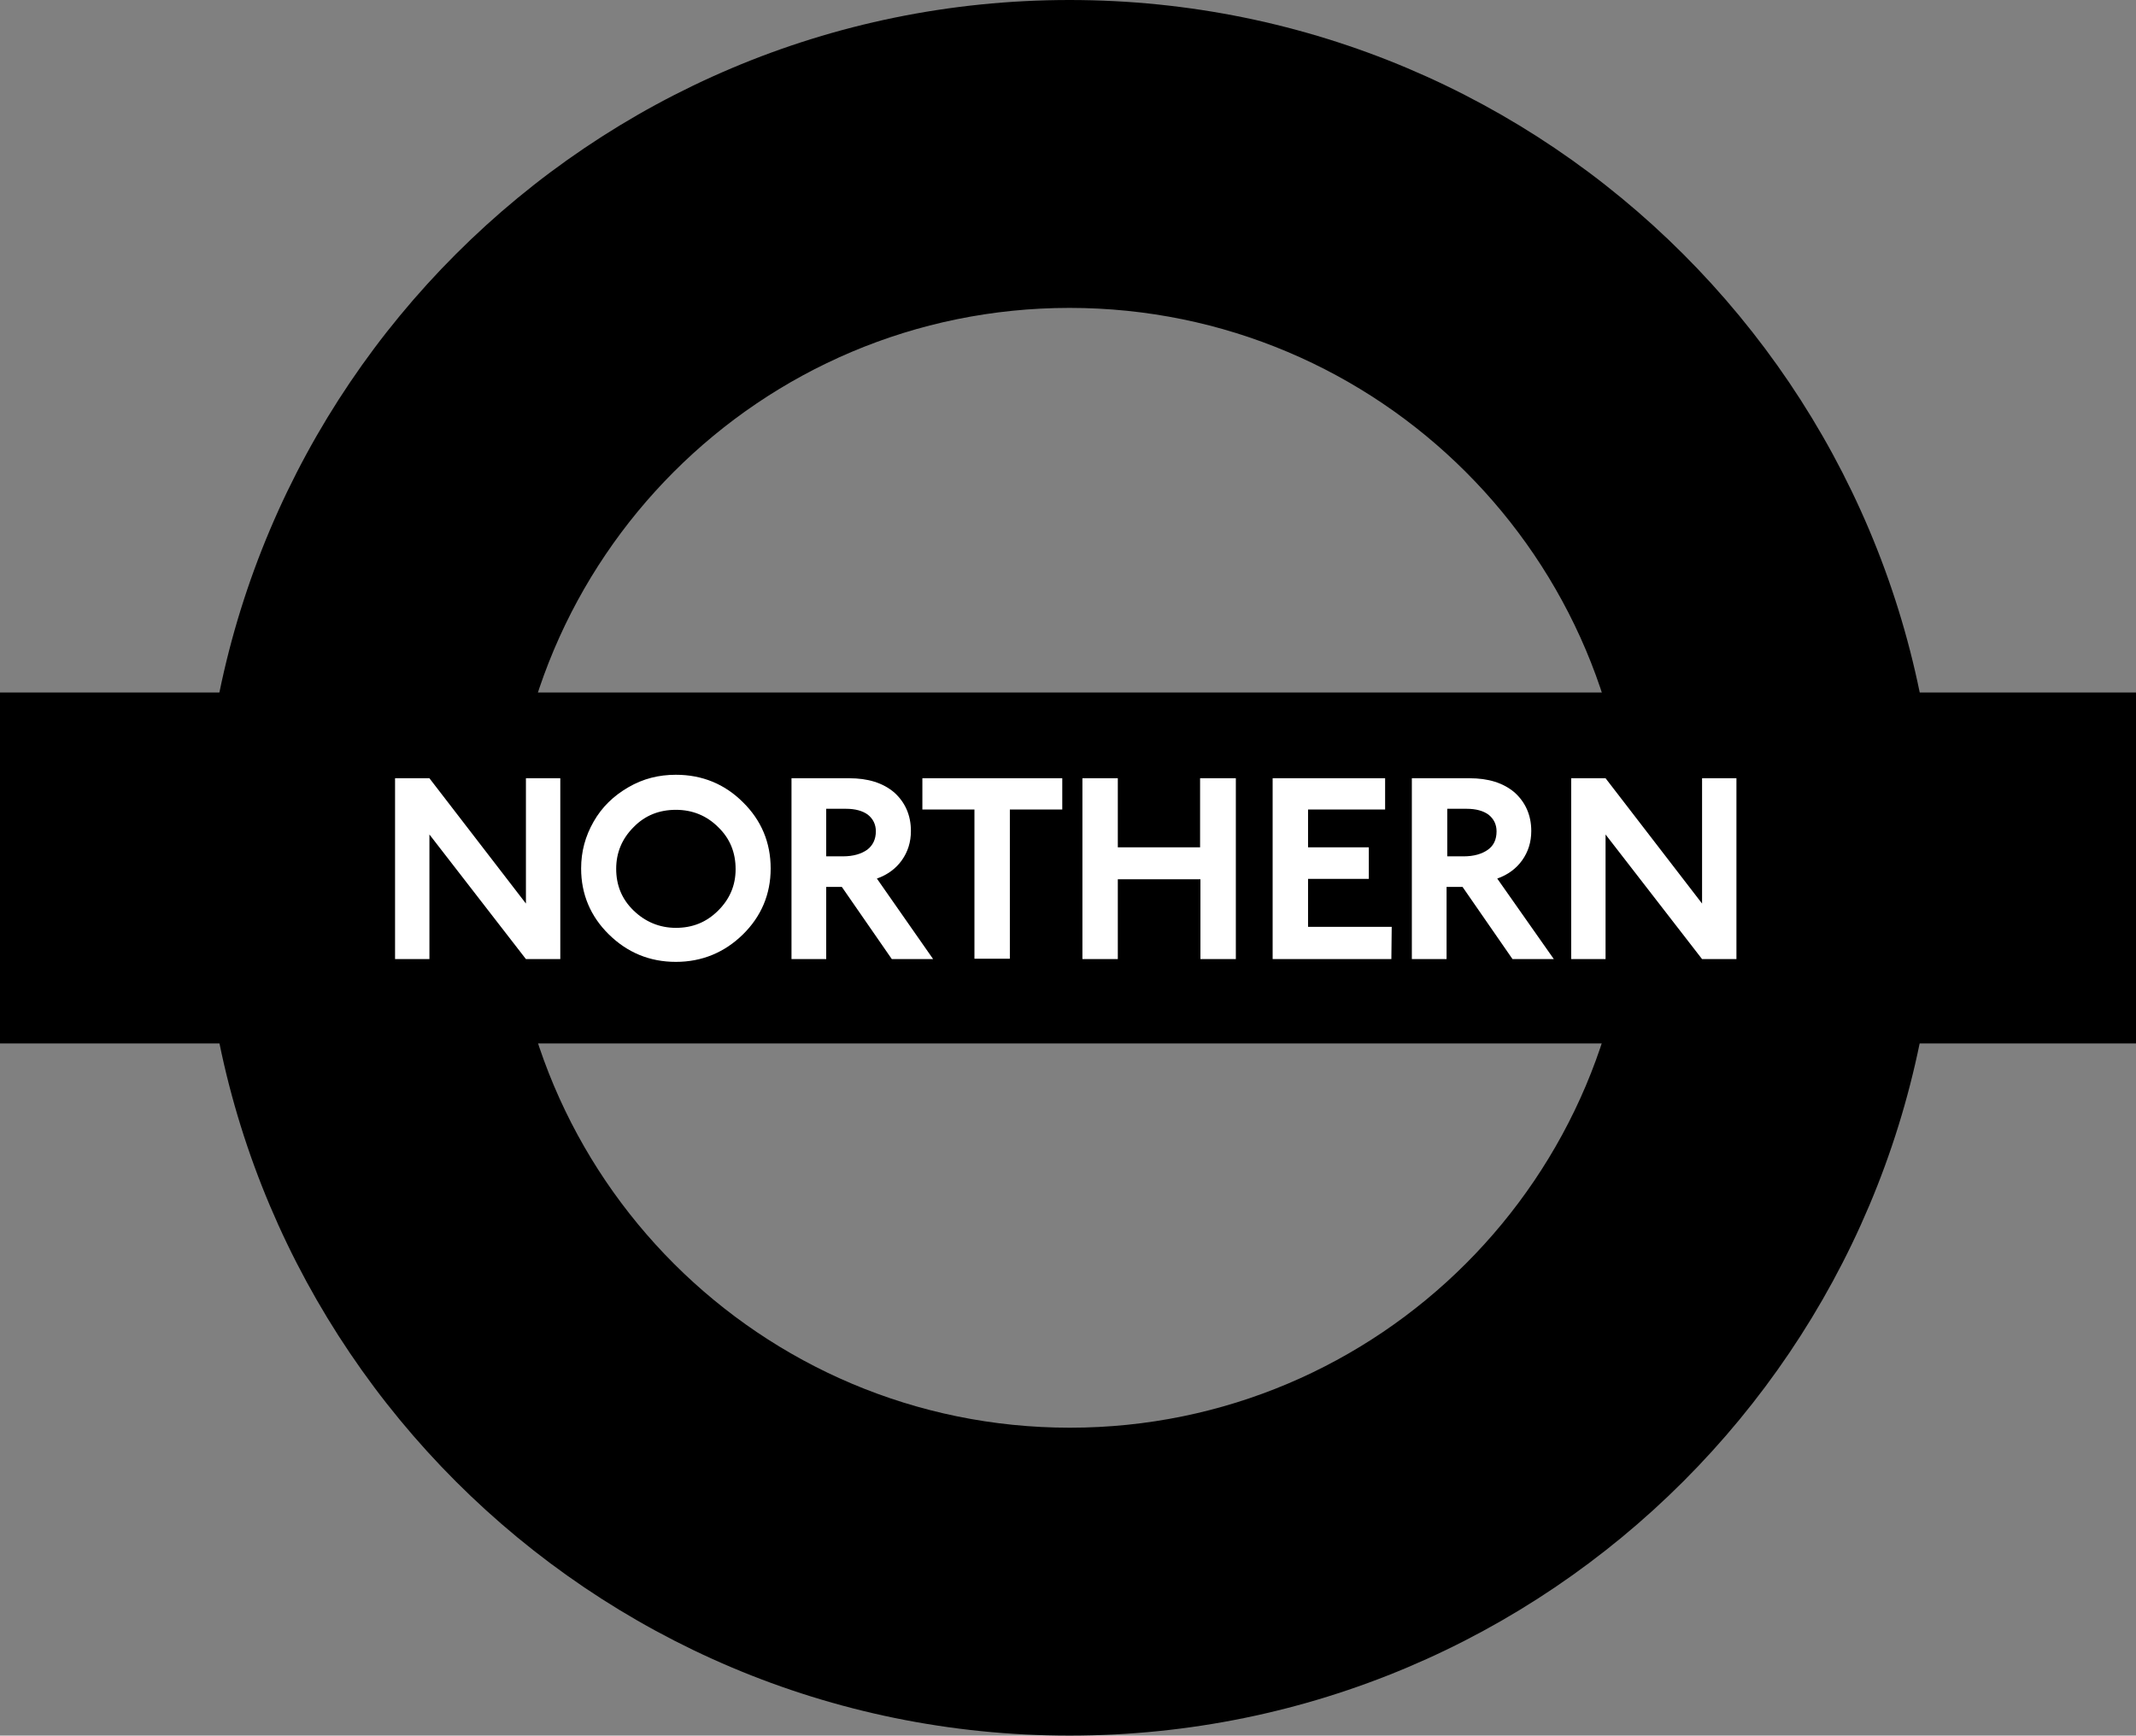
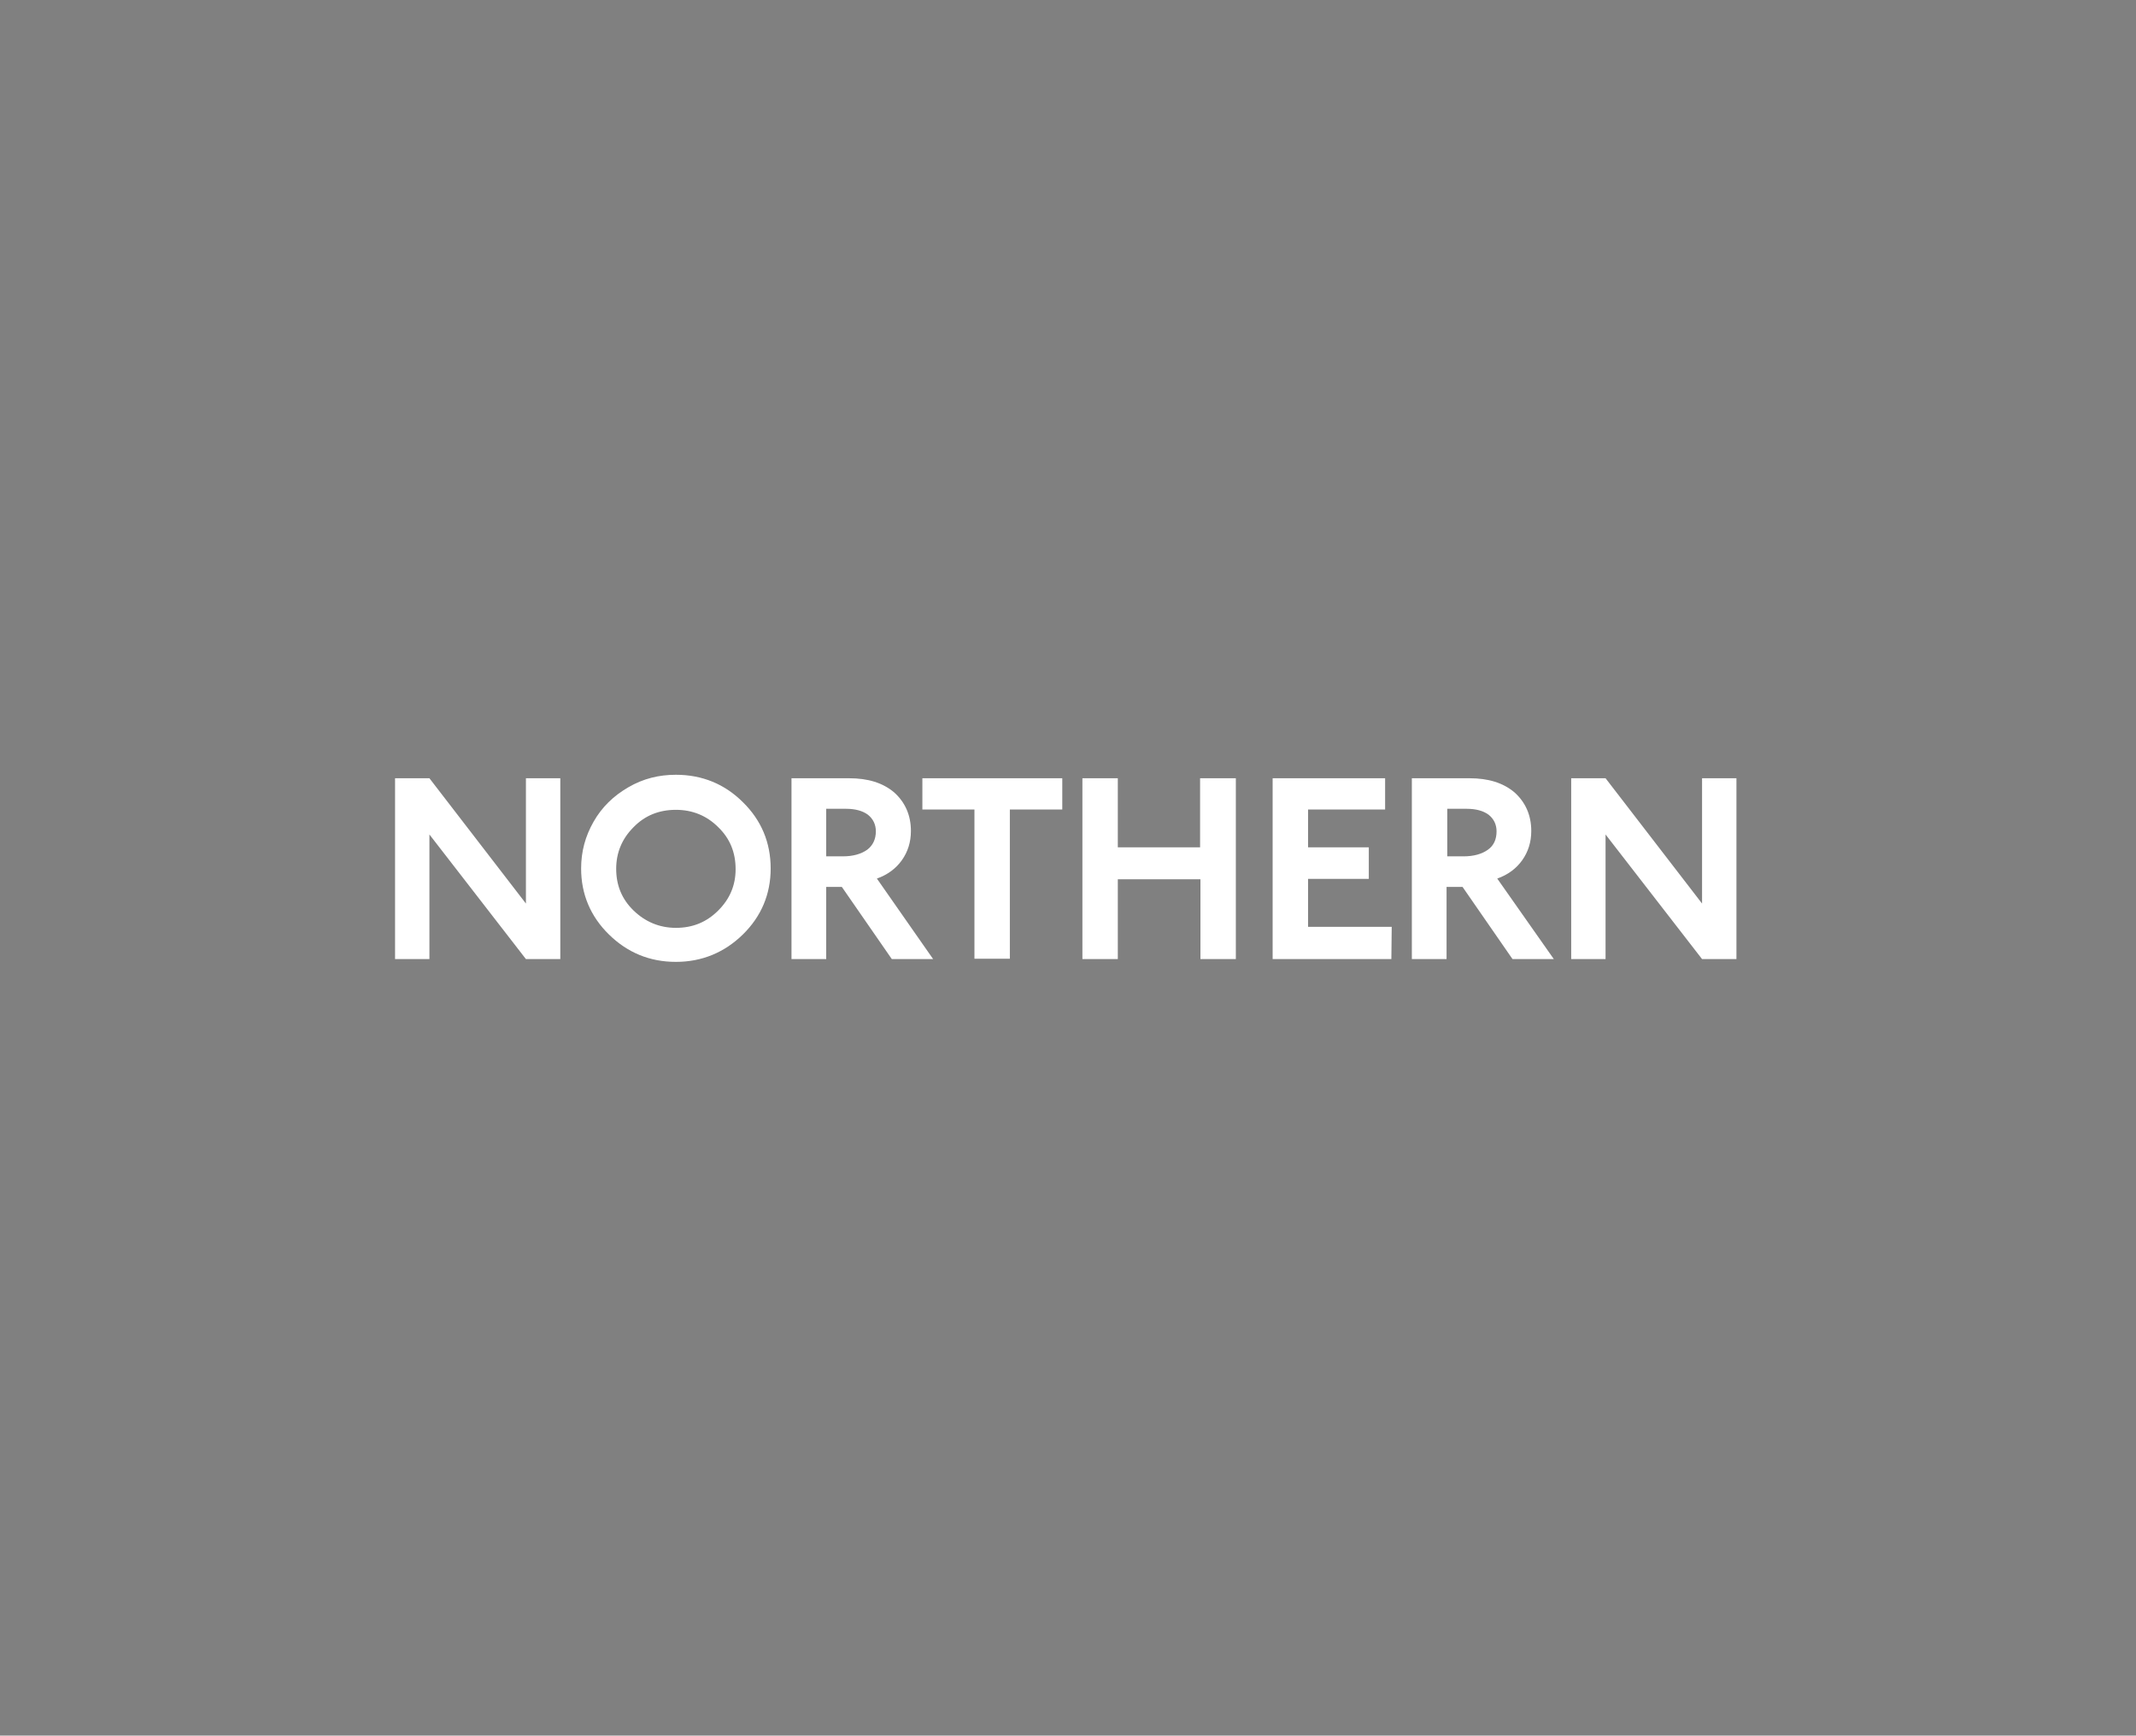
<svg xmlns="http://www.w3.org/2000/svg" viewBox="0 0 615.3 500" xml:space="preserve">
  <rect x="0" y="0" width="615.3" height="500" fill="#808080" stroke="none" />
-   <path d="M469.5 250c0 89.1-72.3 161.3-161.3 161.3-89.1 0-161.3-72.2-161.3-161.3S219 88.7 308.1 88.7 469.5 160.9 469.5 250M308.1 0C170 0 58.1 111.9 58.1 250s111.9 250 250 250 250-111.9 250-250S446.2 0 308.1 0" />
-   <path d="M0 199.5h615.3v101.1H0z" />
  <g fill="#FFF">
    <path d="M161.4 276.3h-9.9l-27.8-35.9v35.9h-9.9v-52.1h9.9l27.8 36.1v-36.1h9.9v52.1zM194.7 223.2c7.6 0 14.1 2.7 19.3 7.9 5.3 5.2 8 11.6 8 19.1 0 7.4-2.7 13.8-8 19s-11.8 7.9-19.3 7.9c-7.6 0-14-2.7-19.3-7.9-5.3-5.2-8-11.6-8-19 0-4.9 1.2-9.3 3.6-13.5s5.7-7.4 10-9.9 8.8-3.6 13.7-3.6zm0 44.1c4.8 0 8.8-1.6 12.2-5 3.3-3.3 5-7.2 5-11.9 0-4.8-1.6-8.8-5-12.1-3.3-3.3-7.4-5-12.2-5-4.8 0-8.9 1.6-12.2 5-3.3 3.3-5 7.3-5 12s1.6 8.7 5 12c3.3 3.2 7.4 5 12.2 5zM268.8 276.3h-11.9l-14.4-20.8H238v20.8h-10v-52.1h16.6c5.4 0 9.7 1.3 13 4.1 3.1 2.8 4.8 6.5 4.8 11.1 0 3.2-.9 6-2.6 8.4-1.7 2.4-4.1 4.2-7.2 5.3l16.2 23.2zM238 246.7h4.8c3 0 5.3-.7 7-1.9 1.6-1.2 2.5-3 2.5-5.3 0-2-.8-3.6-2.3-4.8-1.5-1.1-3.6-1.7-6.3-1.7H238v13.7zM306 233.2h-15.1v43h-10.2v-43h-15v-9H306v9zM356 276.3h-10.2v-23H322v23h-10.2v-52.1H322v19.9h23.7v-19.9H356v52.1zM400.8 276.3h-34.2v-52.1H399v9h-22.2v10.9h17.5v9.1h-17.5V267h24.1l-.1 9.3zM447.6 276.3h-11.9l-14.4-20.8h-4.6v20.8h-10v-52.1h16.6c5.4 0 9.7 1.3 13 4.1 3.1 2.8 4.8 6.5 4.8 11.1 0 3.2-.9 6-2.6 8.4-1.7 2.4-4.1 4.2-7.2 5.3l16.3 23.2zm-30.8-29.6h4.8c3 0 5.3-.7 7-1.9s2.5-3 2.5-5.3c0-2-.8-3.6-2.3-4.8-1.5-1.1-3.6-1.7-6.3-1.7h-5.6v13.7zM500.2 276.3h-9.9l-27.8-35.9v35.9h-9.9v-52.1h9.9l27.8 36.1v-36.1h9.9v52.1z" />
  </g>
</svg>